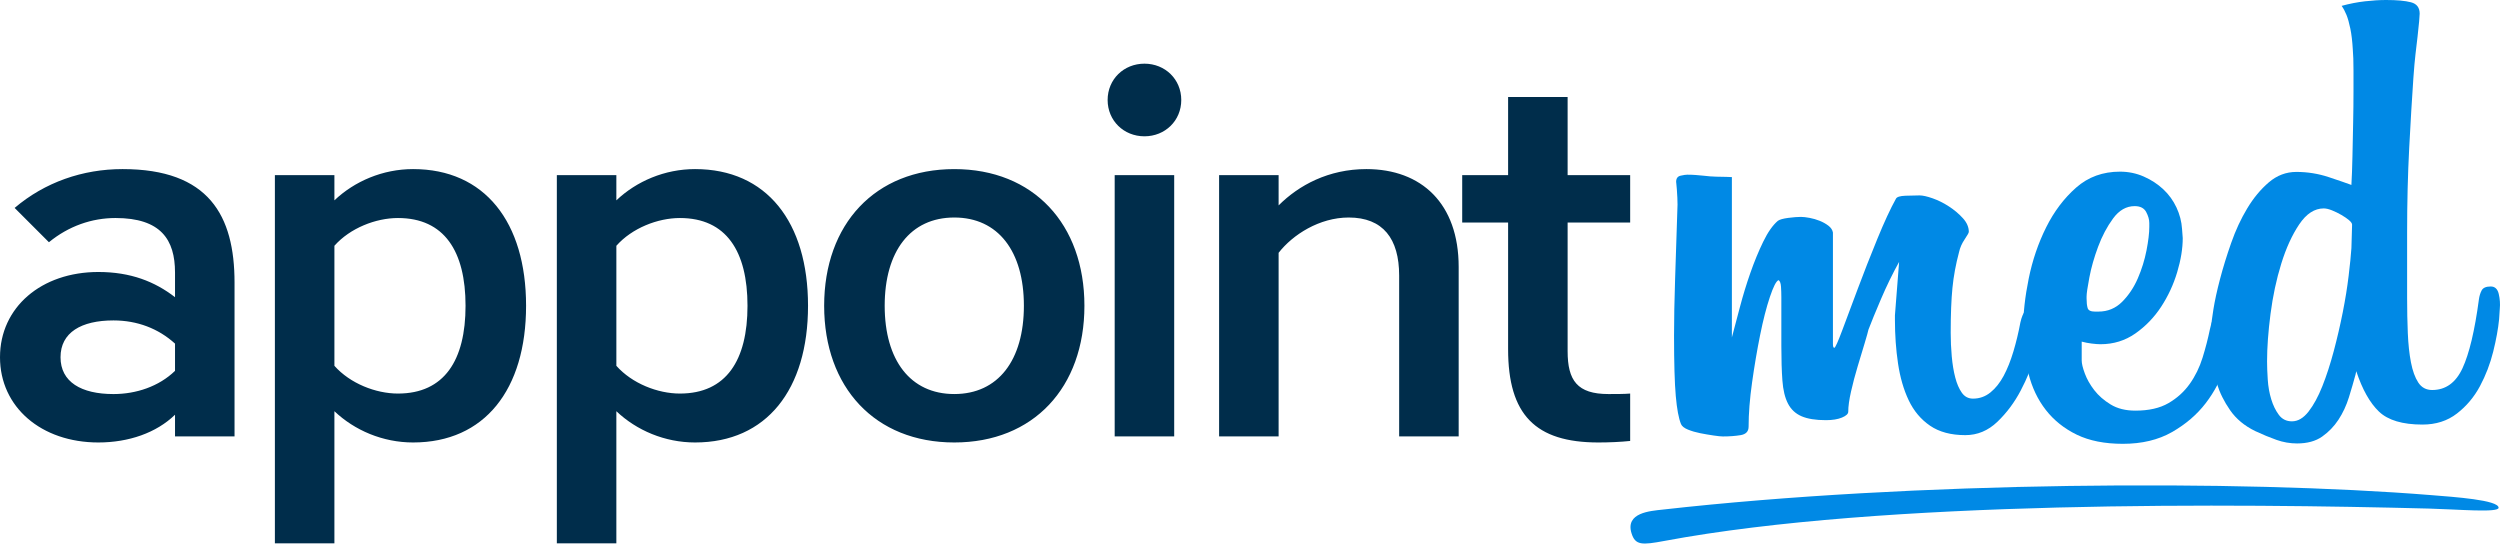
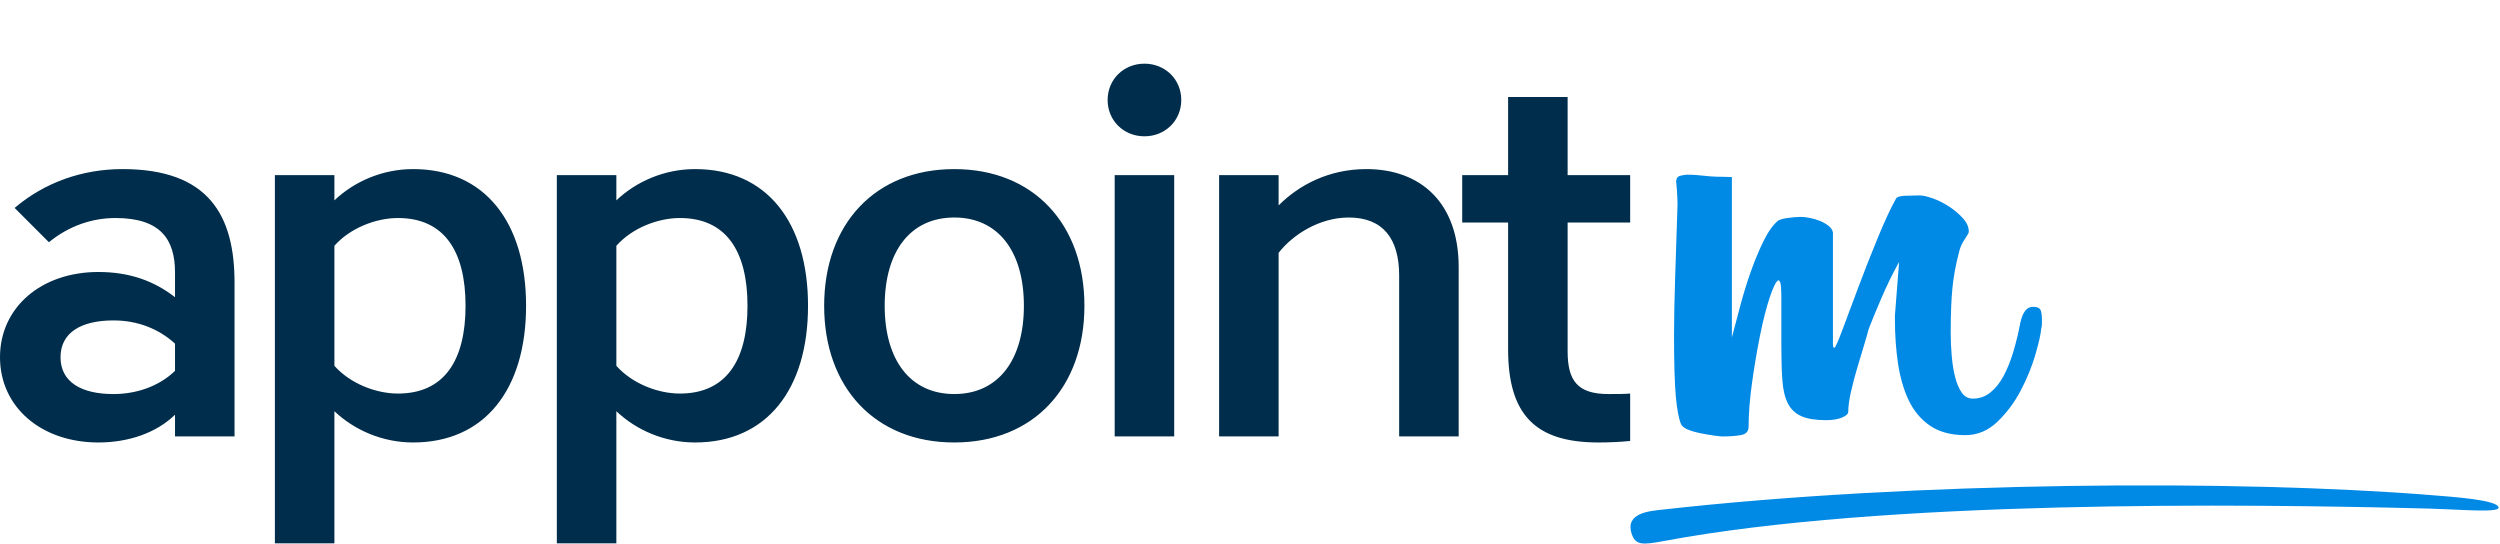
<svg xmlns="http://www.w3.org/2000/svg" viewBox="-657.435 3.098 2242.745 487.609">
  <path class="st0" d="M 896.235 161.968 L 896.235 305.788 C 898.315 297.998 900.705 288.938 903.425 278.618 C 906.135 268.298 909.255 258.078 912.805 247.938 C 916.345 237.818 920.195 228.468 924.365 219.888 C 928.525 211.328 932.905 205.088 937.495 201.188 C 939.155 200.018 942.285 199.148 946.875 198.558 C 951.455 197.968 955.205 197.678 958.125 197.678 C 960.205 197.678 962.815 197.968 965.945 198.558 C 969.075 199.138 972.095 200.018 975.005 201.188 C 977.915 202.358 980.525 203.818 982.825 205.568 C 985.115 207.318 986.465 209.368 986.885 211.708 L 986.885 311.628 C 986.885 313.968 987.295 315.138 988.125 315.138 C 988.945 315.138 991.325 309.878 995.265 299.358 C 999.205 288.838 1003.865 276.378 1009.255 261.958 C 1014.645 247.548 1020.445 232.738 1026.665 217.548 C 1032.875 202.358 1038.465 190.288 1043.445 181.318 C 1044.265 179.768 1047.055 178.888 1051.825 178.688 C 1056.595 178.498 1060.845 178.398 1064.575 178.398 C 1067.465 178.398 1071.405 179.278 1076.375 181.028 C 1081.345 182.778 1086.225 185.218 1090.995 188.328 C 1095.775 191.448 1099.935 194.958 1103.475 198.848 C 1107.015 202.748 1108.785 206.838 1108.785 211.118 C 1108.785 211.898 1107.535 214.138 1105.035 217.838 C 1102.535 221.548 1100.865 225.348 1100.035 229.228 C 1097.115 240.138 1095.135 250.848 1094.095 261.368 C 1093.055 271.888 1092.535 285.328 1092.535 301.688 C 1092.535 308.698 1092.845 315.708 1093.475 322.728 C 1094.105 329.738 1095.135 336.078 1096.605 341.718 C 1098.055 347.368 1100.045 351.938 1102.545 355.448 C 1105.045 358.958 1108.375 360.708 1112.545 360.708 C 1118.375 360.708 1123.585 358.868 1128.175 355.158 C 1132.755 351.458 1136.715 346.488 1140.055 340.258 C 1143.385 334.028 1146.305 326.728 1148.805 318.348 C 1151.305 309.978 1153.385 301.308 1155.055 292.348 C 1157.135 282.998 1160.885 278.328 1166.305 278.328 C 1169.635 278.328 1171.825 279.108 1172.865 280.668 C 1173.905 282.228 1174.425 285.738 1174.425 291.188 C 1174.425 294.308 1174.215 296.448 1173.795 297.618 C 1173.375 302.688 1171.605 310.578 1168.485 321.288 C 1165.355 332.008 1160.985 342.718 1155.355 353.428 C 1149.725 364.148 1142.745 373.498 1134.415 381.478 C 1126.075 389.458 1116.495 393.458 1105.655 393.458 C 1092.775 393.458 1082.235 390.628 1074.005 384.988 C 1065.775 379.348 1059.395 371.748 1054.855 362.198 C 1050.325 352.658 1047.145 341.658 1045.285 329.188 C 1043.425 316.728 1042.505 303.678 1042.505 290.038 L 1042.505 285.948 L 1046.255 238.038 C 1040.415 248.558 1035.005 259.658 1030.005 271.348 C 1025.005 283.038 1021.255 292.188 1018.755 298.808 C 1018.335 300.758 1017.195 304.848 1015.315 311.078 C 1013.435 317.318 1011.345 324.228 1009.065 331.818 C 1006.775 339.418 1004.785 346.918 1003.125 354.318 C 1001.455 361.718 1000.625 367.758 1000.625 372.428 C 1000.625 374.378 998.745 376.138 994.995 377.688 C 991.245 379.248 986.445 380.028 980.615 380.028 C 971.445 380.028 964.145 378.858 958.735 376.518 C 953.315 374.178 949.245 370.388 946.545 365.128 C 943.825 359.868 942.165 352.958 941.545 344.388 C 940.915 335.828 940.605 325.498 940.605 313.418 L 940.605 269.598 C 940.605 266.488 940.495 263.368 940.295 260.248 C 940.085 257.138 939.355 255.188 938.105 254.408 C 936.015 255.188 933.415 260.248 930.295 269.598 C 927.165 278.948 924.245 290.338 921.545 303.778 C 918.835 317.218 916.435 331.338 914.355 346.138 C 912.265 360.948 911.235 374.188 911.235 385.868 C 911.235 390.148 908.835 392.678 904.045 393.468 C 899.245 394.248 893.935 394.638 888.105 394.638 C 886.435 394.638 883.625 394.348 879.665 393.758 C 875.695 393.178 871.745 392.488 867.785 391.708 C 863.825 390.928 860.175 389.858 856.845 388.498 C 853.505 387.128 851.425 385.478 850.595 383.528 C 848.505 378.468 846.945 370.088 845.905 358.398 C 844.865 346.708 844.345 328.598 844.345 304.058 C 844.345 289.648 844.655 272.898 845.285 253.808 C 845.905 234.728 846.635 212.318 847.475 186.608 C 847.475 183.098 847.265 178.528 846.855 172.878 C 846.435 167.238 846.225 167.018 846.225 166.238 C 846.225 163.128 847.575 161.268 850.285 160.688 C 852.995 160.098 854.855 159.808 856.225 159.808 C 866.785 159.808 875.255 161.598 882.335 161.598 C 887.605 161.578 896.235 161.968 896.235 161.968 L 896.235 161.968 Z" style="fill: rgb(0, 137, 229);" />
-   <path class="st0" d="M 1344.465 298.448 C 1344.465 308.188 1342.585 319.088 1338.835 331.158 C 1335.085 343.238 1329.245 354.428 1321.335 364.748 C 1313.415 375.068 1303.305 383.728 1291.015 390.738 C 1278.715 397.748 1264.025 401.248 1246.945 401.248 C 1230.695 401.248 1216.935 398.518 1205.685 393.068 C 1194.435 387.618 1185.155 380.218 1177.865 370.868 C 1170.565 361.518 1165.365 350.528 1162.235 337.868 C 1159.105 325.218 1157.545 311.878 1157.545 297.858 C 1157.545 284.228 1159.205 269.238 1162.545 252.878 C 1165.875 236.528 1171.085 221.248 1178.175 207.028 C 1185.255 192.818 1194.215 180.948 1205.055 171.398 C 1215.885 161.858 1229.015 157.088 1244.435 157.088 C 1251.935 157.088 1259.025 158.548 1265.695 161.468 C 1272.355 164.388 1278.195 168.188 1283.195 172.858 C 1288.195 177.528 1292.155 182.988 1295.075 189.218 C 1297.985 195.448 1299.655 201.878 1300.075 208.498 L 1300.695 216.678 C 1300.695 226.028 1299.025 236.248 1295.695 247.348 C 1292.355 258.448 1287.565 268.768 1281.315 278.308 C 1275.065 287.858 1267.345 295.828 1258.185 302.258 C 1249.015 308.678 1238.585 311.898 1226.925 311.898 C 1224.835 311.898 1222.235 311.708 1219.115 311.318 C 1216.057 310.949 1213.03 310.364 1210.055 309.568 L 1210.055 326.508 C 1210.055 329.238 1210.995 333.138 1212.865 338.188 C 1214.745 343.258 1217.555 348.218 1221.305 353.078 C 1225.055 357.948 1229.945 362.238 1235.995 365.928 C 1242.035 369.628 1249.435 371.478 1258.185 371.478 C 1270.265 371.478 1280.165 369.238 1287.875 364.758 C 1295.585 360.288 1301.945 354.538 1306.945 347.528 C 1311.945 340.518 1315.795 332.638 1318.515 323.878 C 1321.225 315.118 1323.405 306.648 1325.075 298.468 C 1326.325 293.018 1327.575 289.328 1328.825 287.368 C 1330.075 285.428 1332.155 284.448 1335.075 284.448 C 1341.325 284.448 1344.455 287.758 1344.455 294.378 L 1344.455 298.448 L 1344.465 298.448 Z M 1270.695 203.198 C 1270.695 200.088 1269.755 196.778 1267.885 193.268 C 1266.005 189.768 1262.575 188.008 1257.565 188.008 C 1250.065 188.008 1243.595 191.718 1238.185 199.108 C 1232.765 206.508 1228.285 214.978 1224.745 224.518 C 1221.205 234.068 1218.585 243.208 1216.935 251.968 C 1215.265 260.728 1214.435 266.478 1214.435 269.198 L 1214.435 270.948 C 1214.435 274.448 1214.745 277.278 1215.375 279.418 C 1215.995 281.568 1218.185 282.628 1221.935 282.628 L 1225.065 282.628 C 1233.395 282.628 1240.475 279.708 1246.315 273.868 C 1252.145 268.028 1256.835 261.018 1260.385 252.838 C 1263.925 244.658 1266.525 236.288 1268.195 227.718 C 1269.855 219.158 1270.695 212.148 1270.695 206.688 L 1270.695 203.198 Z" style="fill: rgb(0, 137, 229);" />
-   <path class="st0" d="M 1584.525 289.358 C 1583.685 297.928 1581.915 307.668 1579.215 318.558 C 1576.495 329.468 1572.545 339.788 1567.335 349.518 C 1562.115 359.258 1555.245 367.438 1546.705 374.048 C 1538.155 380.678 1527.845 383.978 1515.755 383.978 C 1497.835 383.978 1484.815 380.088 1476.685 372.298 C 1468.555 364.508 1461.785 352.438 1456.365 336.088 L 1455.735 339.008 C 1454.065 345.238 1452.085 352.058 1449.795 359.448 C 1447.495 366.848 1444.375 373.568 1440.415 379.598 C 1436.445 385.638 1431.555 390.698 1425.725 394.788 C 1419.885 398.878 1412.385 400.918 1403.225 400.918 C 1396.975 400.918 1390.815 399.838 1384.785 397.708 C 1378.735 395.558 1372.375 392.938 1365.715 389.818 C 1356.125 385.148 1348.625 378.918 1343.215 371.128 C 1337.795 363.348 1333.835 355.358 1331.335 347.178 C 1328.835 338.998 1327.365 331.118 1326.955 323.518 C 1326.535 315.928 1326.335 309.988 1326.335 305.698 L 1326.335 295.768 C 1326.335 293.428 1326.955 288.378 1328.215 280.578 C 1329.465 272.788 1331.435 263.738 1334.155 253.418 C 1336.865 243.108 1340.195 232.298 1344.165 220.998 C 1348.115 209.708 1352.915 199.388 1358.545 190.038 C 1364.175 180.688 1370.625 172.908 1377.925 166.678 C 1385.215 160.448 1393.445 157.328 1402.615 157.328 C 1412.615 157.328 1422.305 158.888 1431.685 161.998 C 1441.065 165.118 1447.835 167.458 1452.005 169.008 C 1452.415 161.998 1452.725 153.438 1452.945 143.308 C 1453.155 133.188 1453.355 123.158 1453.565 113.228 C 1453.775 103.298 1453.875 94.048 1453.875 85.478 L 1453.875 66.198 C 1453.875 56.078 1453.665 54.418 1453.245 47.208 C 1452.825 40.008 1452.095 33.878 1451.055 28.808 C 1450.005 23.748 1448.865 19.658 1447.615 16.538 C 1446.365 13.428 1444.905 10.698 1443.235 8.358 C 1450.315 6.418 1457.305 5.058 1464.175 4.268 C 1471.055 3.488 1477.405 3.098 1483.245 3.098 C 1492.825 3.098 1500.225 3.778 1505.435 5.138 C 1510.645 6.508 1513.245 9.908 1513.245 15.358 C 1513.245 17.698 1512.625 24.508 1511.365 35.798 C 1510.115 47.098 1508.865 54.788 1507.615 72.898 C 1506.365 91.008 1505.115 111.948 1503.865 135.688 C 1502.615 159.448 1501.985 184.758 1501.985 211.618 L 1501.985 270.608 C 1501.985 281.518 1502.185 291.928 1502.605 301.858 C 1503.015 311.788 1503.955 320.548 1505.415 328.138 C 1506.875 335.728 1509.055 341.778 1511.985 346.248 C 1514.895 350.728 1519.065 352.968 1524.485 352.968 C 1536.565 352.968 1545.635 346.448 1551.685 333.398 C 1557.725 320.358 1562.625 299.818 1566.375 271.778 C 1566.785 268.668 1567.625 265.938 1568.875 263.598 C 1570.125 261.258 1572.835 260.098 1577.005 260.098 C 1580.755 260.098 1583.145 262.338 1584.195 266.818 C 1585.235 271.298 1585.545 275.678 1585.135 279.958 L 1584.525 289.358 L 1584.525 289.358 Z M 1452.615 204.668 C 1452.615 203.498 1451.675 202.138 1449.825 200.578 C 1447.965 199.028 1445.695 197.468 1443.005 195.908 C 1440.305 194.358 1437.525 192.988 1434.635 191.818 C 1431.745 190.648 1429.265 190.068 1427.195 190.068 C 1418.935 190.068 1411.595 194.838 1405.185 204.378 C 1398.775 213.918 1393.395 225.698 1389.055 239.718 C 1384.715 253.738 1381.515 268.728 1379.445 284.698 C 1377.375 300.668 1376.345 314.878 1376.345 327.338 C 1376.345 332.008 1376.555 337.468 1376.965 343.698 C 1377.375 349.928 1378.415 355.768 1380.075 361.218 C 1381.725 366.678 1384.005 371.348 1386.895 375.238 C 1389.785 379.138 1393.715 381.078 1398.675 381.078 C 1404.045 381.078 1409.005 378.158 1413.565 372.318 C 1418.105 366.478 1422.235 358.888 1425.955 349.538 C 1429.675 340.188 1433.085 329.678 1436.195 317.998 C 1439.295 306.318 1441.975 294.738 1444.255 283.238 C 1446.525 271.758 1448.285 260.848 1449.525 250.528 C 1450.765 240.218 1451.595 231.938 1452.015 225.698 L 1452.615 204.668 L 1452.615 204.668 Z" style="fill: rgb(0, 137, 229);" />
  <path d="M 1521.865 459.348 C 1547.315 460.008 1584.045 463.288 1584.045 458.598 C 1584.045 451.608 1544.075 448.928 1523.985 447.298 C 1351.735 433.348 1058.905 434.908 833.885 460.288 C 823.165 461.498 800.455 462.918 806.195 481.468 C 809.565 492.368 815.565 492.128 835.775 488.348 C 1032.285 451.618 1350.295 454.898 1521.865 459.348 Z" fill-rule="evenodd" clip-rule="evenodd" fill="#0089e5" />
  <path class="st2" d="M -500.425 247.548 C -500.425 218.138 -513.095 198.678 -553.815 198.678 C -575.085 198.678 -595.895 205.918 -613.545 220.398 L -644.315 189.628 C -617.165 166.548 -583.235 154.788 -547.485 154.788 C -470.105 154.788 -447.035 196.418 -447.035 256.598 L -447.035 394.608 L -500.425 394.608 L -500.425 375.148 C -517.165 391.438 -542.055 400.038 -569.205 400.038 C -620.335 400.038 -657.435 368.358 -657.435 323.568 C -657.435 278.778 -620.335 247.098 -569.205 247.098 C -540.245 247.098 -518.525 255.698 -500.425 269.718 L -500.425 247.548 L -500.425 247.548 Z M -500.425 335.788 L -500.425 311.358 C -515.355 297.788 -534.365 290.548 -555.625 290.548 C -584.585 290.548 -603.135 301.408 -603.135 323.578 C -603.135 345.748 -584.585 356.608 -555.625 356.608 C -535.265 356.598 -514.905 349.808 -500.425 335.788 L -500.425 335.788 Z M -286.855 400.038 C -314.005 400.038 -339.345 389.178 -357.445 371.988 L -357.445 490.538 L -410.835 490.538 L -410.835 160.218 L -357.445 160.218 L -357.445 182.838 C -339.345 165.648 -314.005 154.788 -286.855 154.788 C -222.605 154.788 -185.495 202.298 -185.495 277.408 C -185.495 352.518 -222.605 400.038 -286.855 400.038 Z M -239.795 277.418 C -239.795 228.548 -258.795 198.688 -300.425 198.688 C -320.335 198.688 -343.415 207.738 -357.435 223.578 L -357.435 331.268 C -343.405 347.108 -320.335 356.158 -300.425 356.158 C -258.805 356.148 -239.795 326.278 -239.795 277.418 L -239.795 277.418 Z M -33.915 400.038 C -61.065 400.038 -86.405 389.178 -104.505 371.988 L -104.505 490.538 L -157.895 490.538 L -157.895 160.218 L -104.505 160.218 L -104.505 182.838 C -86.405 165.648 -61.065 154.788 -33.915 154.788 C 30.335 154.788 67.445 202.298 67.445 277.408 C 67.445 352.518 30.335 400.038 -33.915 400.038 Z M 13.145 277.418 C 13.145 228.548 -5.855 198.688 -47.485 198.688 C -67.395 198.688 -90.475 207.738 -104.495 223.578 L -104.495 331.268 C -90.465 347.108 -67.395 356.158 -47.485 356.158 C -5.865 356.148 13.145 326.278 13.145 277.418 L 13.145 277.418 Z M 198.655 400.038 C 127.615 400.038 81.915 350.718 81.915 277.418 C 81.915 204.118 127.615 154.798 198.655 154.798 C 269.695 154.798 315.395 204.118 315.395 277.418 C 315.395 350.718 269.695 400.038 198.655 400.038 Z M 198.655 198.228 C 159.285 198.228 136.215 228.548 136.215 277.408 C 136.215 326.268 159.295 356.588 198.655 356.588 C 238.015 356.588 261.095 326.268 261.095 277.408 C 261.095 228.548 238.025 198.228 198.655 198.228 L 198.655 198.228 Z M 369.245 125.378 C 350.695 125.378 336.215 111.348 336.215 92.798 C 336.215 74.248 350.695 60.218 369.245 60.218 C 387.795 60.218 402.275 74.248 402.275 92.798 C 402.275 111.348 387.795 125.378 369.245 125.378 Z M 342.545 160.218 L 395.935 160.218 L 395.935 394.608 L 342.545 394.608 L 342.545 160.218 L 342.545 160.218 Z M 489.605 229.898 L 489.605 394.598 L 436.215 394.598 L 436.215 160.218 L 489.605 160.218 L 489.605 187.368 C 507.705 169.268 534.405 154.788 568.335 154.788 C 617.655 154.788 651.135 185.558 651.135 242.568 L 651.135 394.598 L 597.745 394.598 L 597.745 250.268 C 597.745 217.238 583.265 198.228 552.495 198.228 C 526.255 198.228 502.275 213.618 489.605 229.898 L 489.605 229.898 Z M 695.485 316.328 L 695.485 202.758 L 654.305 202.758 L 654.305 160.228 L 695.485 160.228 L 695.485 90.088 L 748.875 90.088 L 748.875 160.218 L 804.985 160.218 L 804.985 202.748 L 748.875 202.748 L 748.875 318.138 C 748.875 344.378 757.475 356.598 785.525 356.598 C 792.315 356.598 799.555 356.598 804.985 356.148 L 804.985 398.678 C 796.385 399.588 785.985 400.038 776.475 400.038 C 719.925 400.038 695.485 375.148 695.485 316.328 L 695.485 316.328 Z" style="fill: rgb(0, 45, 75);" />
</svg>